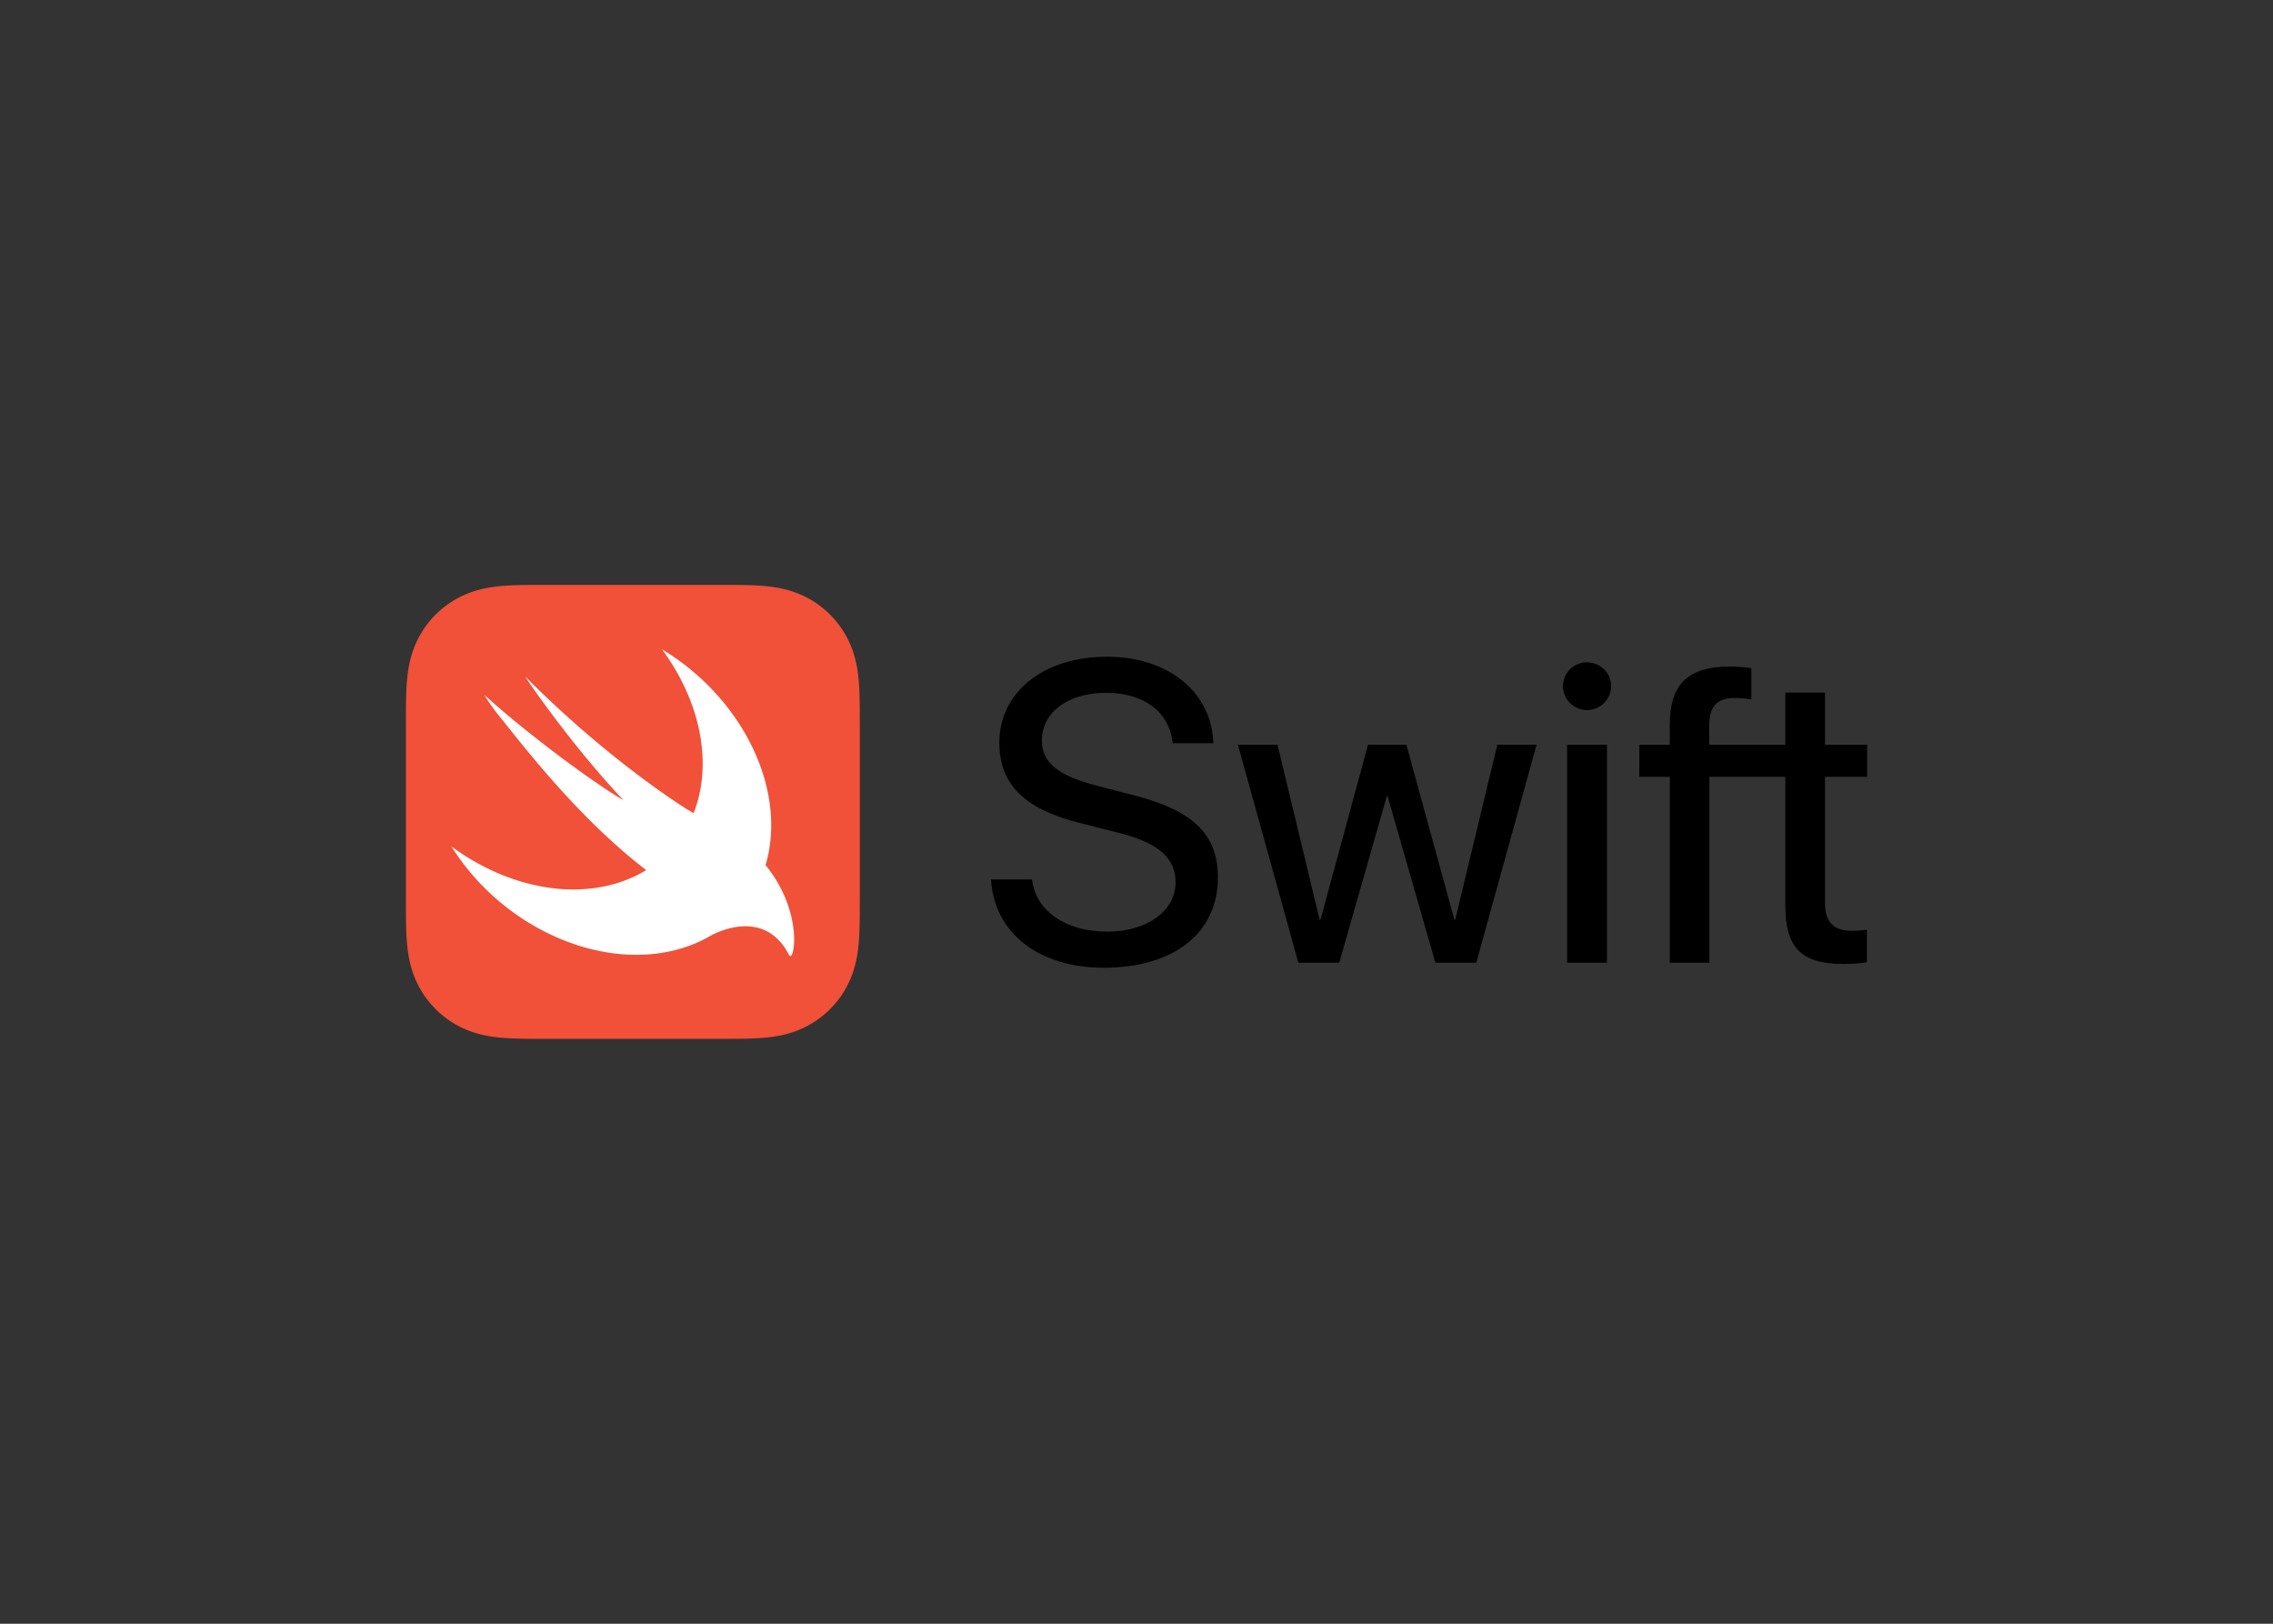
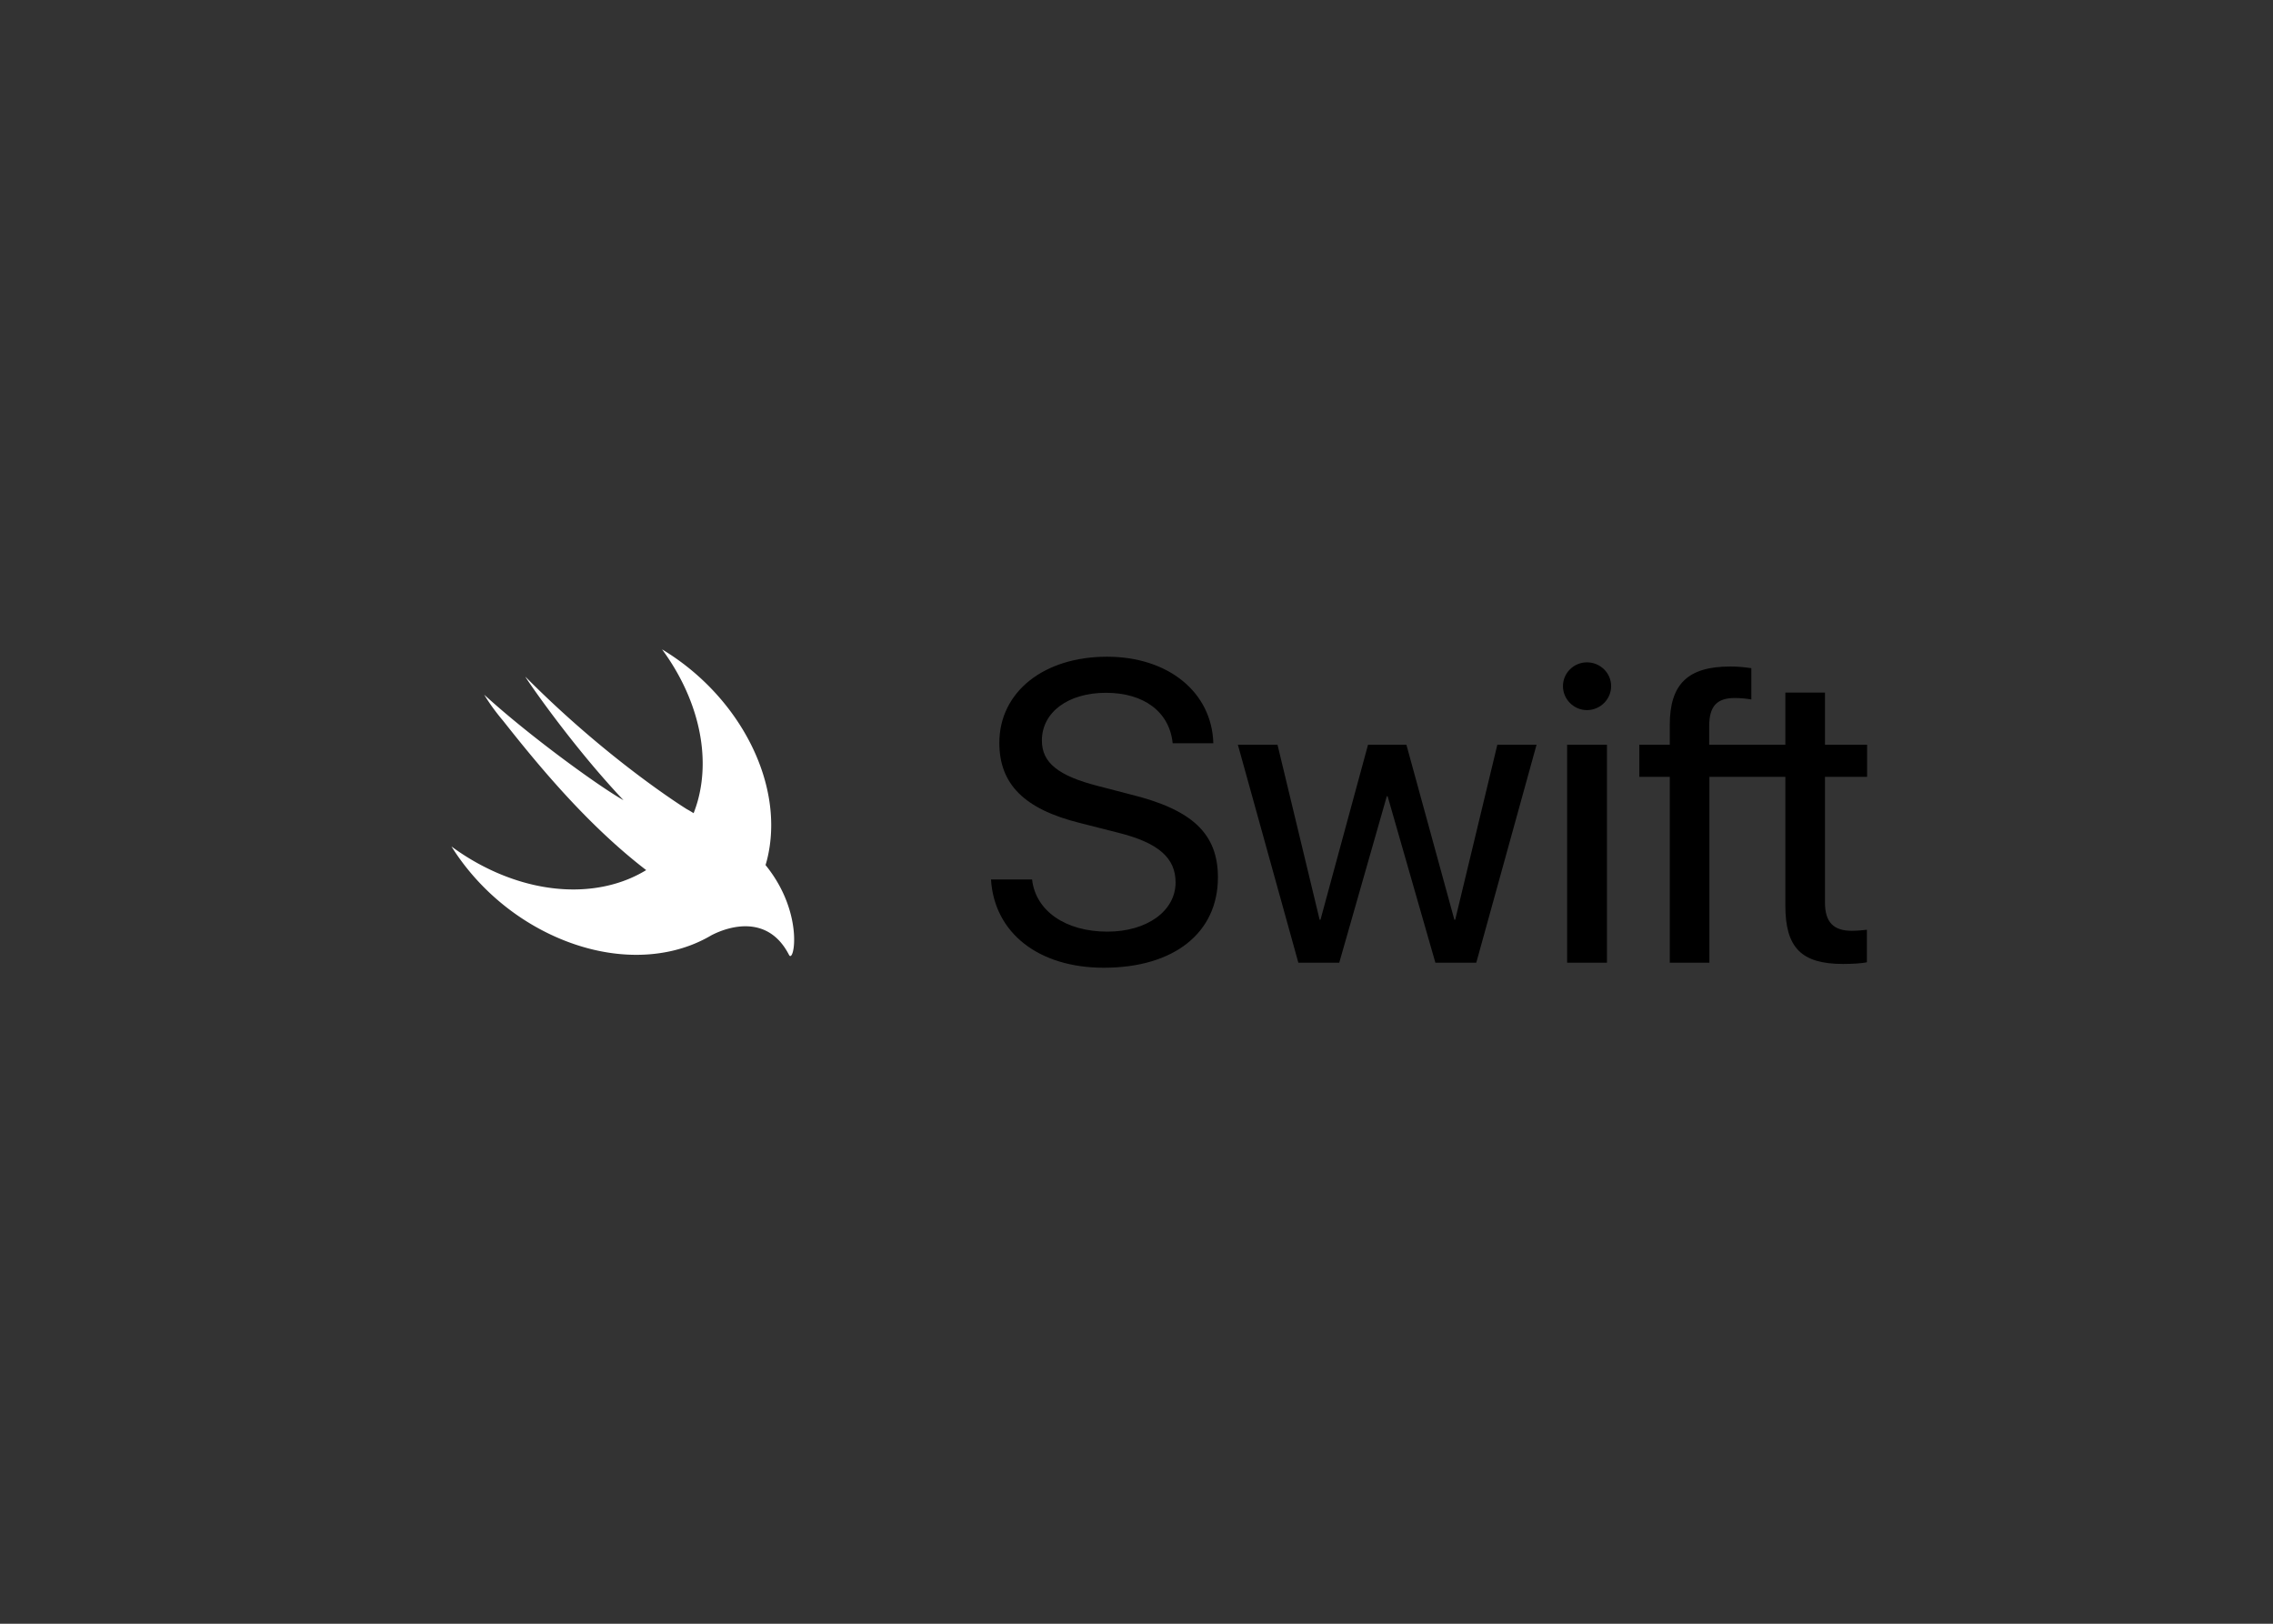
<svg xmlns="http://www.w3.org/2000/svg" fill-rule="evenodd" stroke-linejoin="round" stroke-miterlimit="2" clip-rule="evenodd" viewBox="0 0 560 400">
  <rect x="0" y="0" width="560" height="400" fill="#333333" stroke="none" />
  <g fill-rule="nonzero">
-     <path fill="#f05138" d="M211.825 175.059c-.007-1.124-.02-2.248-.051-3.375-.065-2.449-.21-4.921-.645-7.344-.442-2.461-1.164-4.749-2.302-6.984a23.483 23.483 0 0 0-10.267-10.267c-2.234-1.136-4.522-1.859-6.981-2.3-2.424-.437-4.896-.581-7.347-.647-1.125-.029-2.25-.045-3.375-.051-1.335-.007-2.672-.007-4.007-.007h-41.868c-1.336 0-2.671 0-4.006.008-1.125.005-2.25.022-3.375.05-.614.016-1.227.039-1.841.068-1.843.088-3.689.251-5.506.579-1.844.331-3.593.82-5.294 1.523a23.458 23.458 0 0 0-7.634 5.097 23.447 23.447 0 0 0-4.32 5.946c-1.139 2.236-1.86 4.524-2.302 6.985-.435 2.423-.579 4.895-.645 7.344-.029 1.125-.046 2.25-.051 3.375-.009 1.336-.008 2.672-.008 4.007v41.867c0 1.337-.001 2.672.008 4.008.005 1.125.022 2.249.051 3.373.066 2.451.21 4.923.645 7.345.442 2.46 1.163 4.751 2.302 6.986a23.424 23.424 0 0 0 4.32 5.945 23.466 23.466 0 0 0 5.947 4.322c2.234 1.137 4.522 1.858 6.981 2.299 2.423.437 4.897.582 7.348.647 1.124.028 2.249.045 3.374.05 1.335.009 2.67.008 4.007.008h41.867c1.335 0 2.671.001 4.007-.008 1.125-.005 2.25-.022 3.374-.05 2.452-.066 4.923-.211 7.348-.647 2.459-.441 4.747-1.163 6.981-2.299a23.466 23.466 0 0 0 5.947-4.322 23.473 23.473 0 0 0 4.32-5.945c1.138-2.235 1.86-4.526 2.301-6.986.436-2.422.581-4.894.646-7.345.031-1.124.044-2.248.05-3.373.009-1.336.008-2.671.008-4.008v-41.867c0-1.335.001-2.671-.007-4.007z" />
    <path fill="#fff" d="m188.615 213.116-.008-.009c.123-.422.251-.84.359-1.271 4.642-18.493-6.686-40.357-25.856-51.868 8.4 11.388 12.115 25.182 8.815 37.244a31.294 31.294 0 0 1-1.04 3.113 25.47 25.47 0 0 0-1.677-.992s-19.068-11.774-39.736-32.598c-.542-.547 11.021 16.527 24.143 30.391-6.182-3.47-23.412-16.006-34.32-25.99 1.34 2.235 2.934 4.387 4.686 6.459 9.109 11.552 20.988 25.805 35.22 36.75-9.999 6.119-24.129 6.595-38.197.007a57.825 57.825 0 0 1-9.779-5.834c5.956 9.525 15.127 17.743 26.29 22.541 13.311 5.72 26.549 5.332 36.408.093l-.007.012c.045-.029.102-.06.148-.089a30.49 30.49 0 0 0 1.2-.673c4.737-2.459 14.094-4.953 19.116 4.818 1.23 2.392 3.843-10.282-5.765-22.104z" />
-     <path d="M254.274 216.659c.874 7.758 8.274 12.845 18.55 12.845 9.764 0 16.804-5.087 16.804-12.125 0-6.064-4.265-9.765-14.08-12.231l-9.506-2.415c-13.669-3.392-19.836-9.559-19.836-19.732 0-12.538 10.946-21.223 26.516-21.223 15.107 0 25.847 8.736 26.207 21.326h-10.02c-.772-7.708-7.041-12.437-16.444-12.437-9.302 0-15.776 4.78-15.776 11.768 0 5.446 4.009 8.685 13.875 11.203l7.913 2.055c15.313 3.752 21.582 9.712 21.582 20.452 0 13.669-10.843 22.251-28.109 22.251-16.031 0-26.977-8.532-27.799-21.737zm109.436 20.502h-10.072l-11.768-41.005h-.205l-11.716 41.005h-10.071l-14.902-53.699h9.763l10.379 43.113h.207l11.716-43.113h9.454l11.819 43.113h.206l10.38-43.113h9.66zm21.354-68.138c0-3.236 2.673-5.858 5.91-5.858 3.289 0 5.961 2.622 5.961 5.858 0 3.238-2.672 5.91-5.961 5.91-3.237 0-5.91-2.672-5.91-5.91zm1.028 14.439h9.815v53.699h-9.815zM460 191.376v-7.914h-10.38v-12.846h-9.764v12.846h-18.761v-4.727c.05-4.779 1.901-6.784 6.321-6.784 1.437 0 2.877.156 4.059.36v-7.708c-1.748-.257-3.341-.41-5.19-.41-10.483 0-14.902 4.369-14.902 14.388v4.881h-7.502v7.914h7.502v45.785h9.763v-45.785h18.71v31.706c0 10.38 3.957 14.386 14.234 14.386 2.21 0 4.728-.153 5.858-.41v-8.015c-.668.103-2.621.257-3.7.257-4.573 0-6.628-2.158-6.628-6.988v-30.936z" />
+     <path d="M254.274 216.659c.874 7.758 8.274 12.845 18.55 12.845 9.764 0 16.804-5.087 16.804-12.125 0-6.064-4.265-9.765-14.08-12.231l-9.506-2.415c-13.669-3.392-19.836-9.559-19.836-19.732 0-12.538 10.946-21.223 26.516-21.223 15.107 0 25.847 8.736 26.207 21.326h-10.02c-.772-7.708-7.041-12.437-16.444-12.437-9.302 0-15.776 4.78-15.776 11.768 0 5.446 4.009 8.685 13.875 11.203l7.913 2.055c15.313 3.752 21.582 9.712 21.582 20.452 0 13.669-10.843 22.251-28.109 22.251-16.031 0-26.977-8.532-27.799-21.737zm109.436 20.502h-10.072l-11.768-41.005h-.205l-11.716 41.005h-10.071l-14.902-53.699h9.763l10.379 43.113h.207l11.716-43.113h9.454l11.819 43.113h.206l10.38-43.113h9.66zm21.354-68.138c0-3.236 2.673-5.858 5.91-5.858 3.289 0 5.961 2.622 5.961 5.858 0 3.238-2.672 5.91-5.961 5.91-3.237 0-5.91-2.672-5.91-5.91m1.028 14.439h9.815v53.699h-9.815zM460 191.376v-7.914h-10.38v-12.846h-9.764v12.846h-18.761v-4.727c.05-4.779 1.901-6.784 6.321-6.784 1.437 0 2.877.156 4.059.36v-7.708c-1.748-.257-3.341-.41-5.19-.41-10.483 0-14.902 4.369-14.902 14.388v4.881h-7.502v7.914h7.502v45.785h9.763v-45.785h18.71v31.706c0 10.38 3.957 14.386 14.234 14.386 2.21 0 4.728-.153 5.858-.41v-8.015c-.668.103-2.621.257-3.7.257-4.573 0-6.628-2.158-6.628-6.988v-30.936z" />
  </g>
</svg>